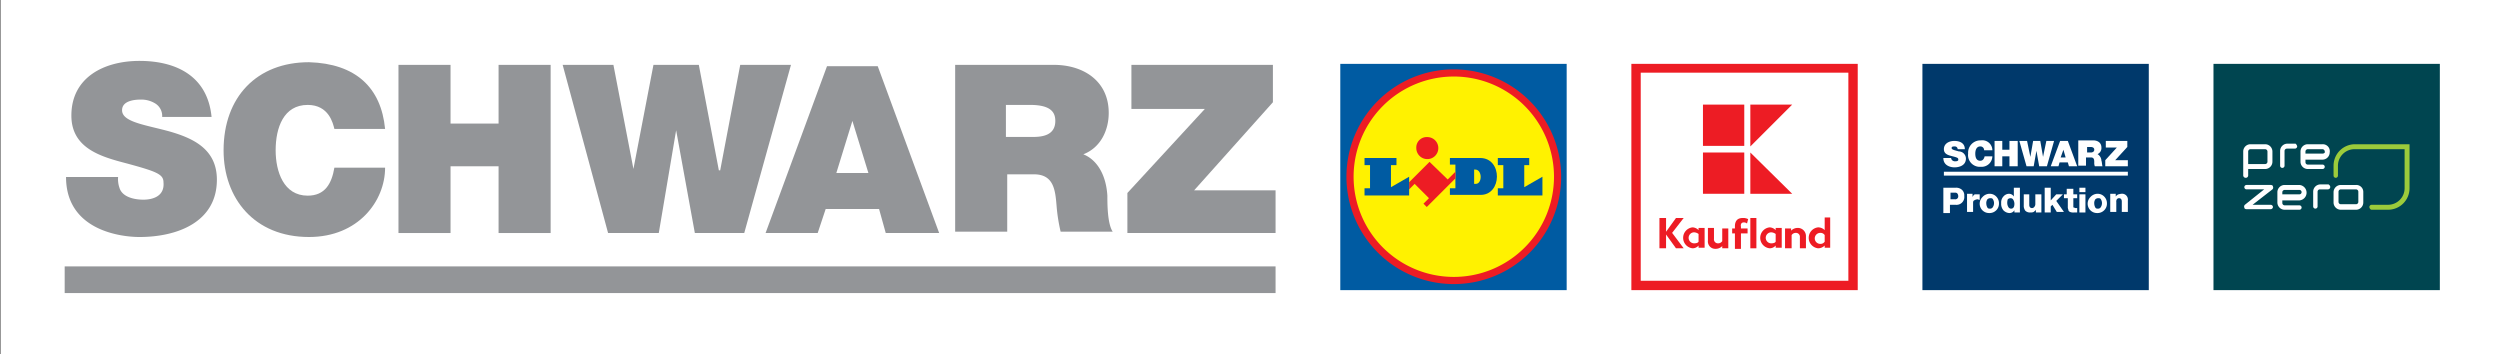
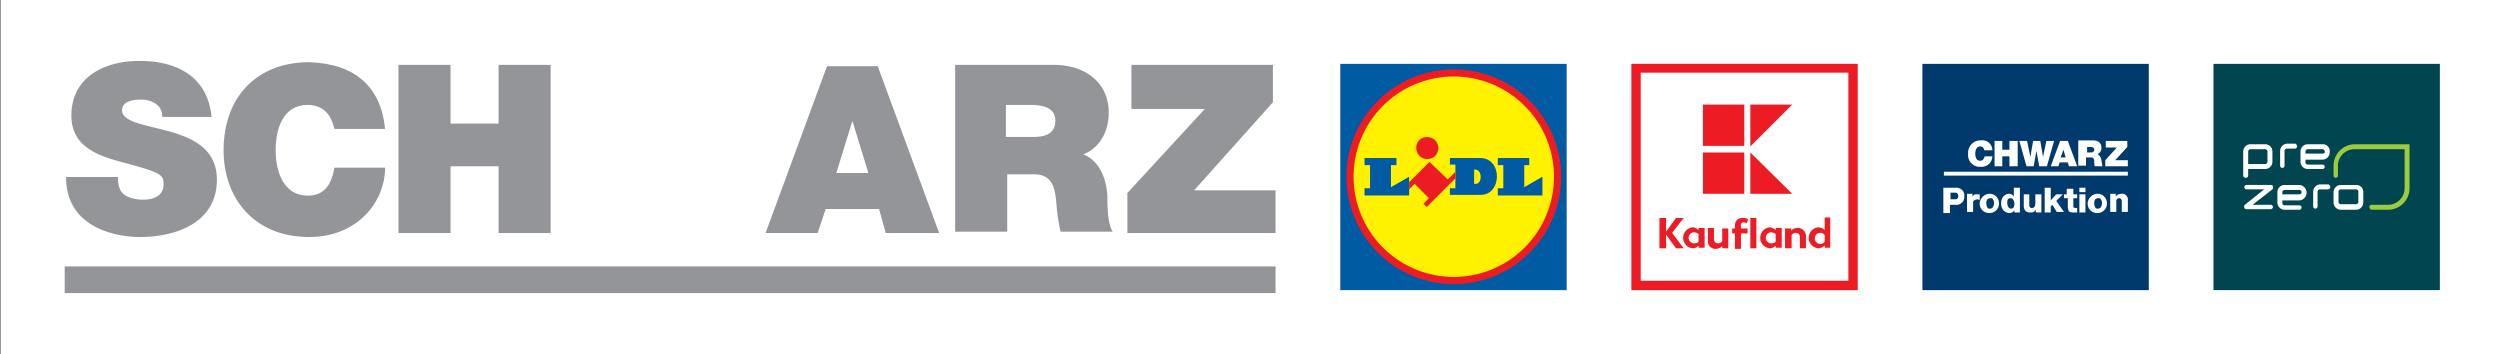
<svg xmlns="http://www.w3.org/2000/svg" id="logo" width="565" height="80" viewBox="0 0 565 80">
  <rect x="0" y="0" width="565" height="80" fill="#808080" stroke="none" />
  <g>
    <path d="M.185,0h565V80h-565Z" fill="#fff" />
    <g>
      <path d="M302.905,14.43h51.163V65.57H302.905Z" fill="#005ba2" />
      <path d="M328.55,15.677A24.262,24.262,0,1,0,352.821,39.939,24.3,24.3,0,0,0,328.55,15.677Z" fill="#ed1c24" />
      <path d="M328.55,17.295A22.644,22.644,0,1,0,351.203,39.939,22.652,22.652,0,0,0,328.55,17.295Z" fill="#fff200" />
      <path d="M338.507,35.709v1.618H339.75v5.225h-1.243v1.618h10.083V39.939l-4.108,2.364V37.327H345.603V35.709Z" fill="#005ba2" />
      <path d="M333.526,41.557h-.371V38.321h.249C335.022,38.321,335.022,41.557,333.526,41.557Zm.999-5.849H327.678V37.2h1.243v5.351H327.678v1.492h6.847C339.501,44.169,339.628,35.709,334.525,35.709Z" fill="#005ba2" />
      <path d="M327.181,40.558l-4.108-3.977-4.606,4.601V42.8l1.243-1.243,3.236,3.232-1.243,1.247.746.746,6.472-6.472V38.818Z" fill="#ed1c24" />
      <path d="M322.575,30.981a2.488,2.488,0,1,1-2.49,2.486A2.348,2.348,0,0,1,322.575,30.981Z" fill="#ed1c24" />
      <path d="M308.383,35.709h7.218v1.618h-1.243V42.303l4.108-2.364v4.23H308.383V42.551h1.243V37.327h-1.243Z" fill="#005ba2" />
    </g>
    <g>
      <path d="M417.857,63.454H370.804V16.424h46.927V63.454ZM368.689,14.431v51.139h51.157v-51.139Z" fill="#ed1c24" />
      <path d="M394.206,34.466h-9.337v9.328h9.337Z" fill="#ed1c24" />
-       <path d="M395.576,34.466v9.328H405.035Z" fill="#ed1c24" />
+       <path d="M395.576,34.466v9.328H405.035" fill="#ed1c24" />
      <path d="M394.206,23.641h-9.337v9.328h9.337Z" fill="#ed1c24" />
      <path d="M395.576,23.641v9.455L405.035,23.641Z" fill="#ed1c24" />
      <path d="M380.512,49.267h-1.74l-2.242,3.114v-3.114h-1.496v6.847h1.496v-3.114l2.242,3.114h1.74L377.899,52.63Z" fill="#ed1c24" />
      <path d="M389.226,54.497a1.108,1.108,0,0,1-.994.497.889.889,0,0,1-.872-.994V51.509h-1.369V54.37a1.67,1.67,0,0,0,1.745,1.867,2.093,2.093,0,0,0,1.491-.624v.502H390.595V51.631h-1.369Z" fill="#ed1c24" />
      <path d="M401.302,54.619c-.127.249-.502.375-.999.375a1.245,1.245,0,0,1,0-2.49,1.851,1.851,0,0,1,.999.375Zm0-2.612a2.033,2.033,0,0,0-1.369-.624,2.38,2.38,0,0,0,0,4.732,1.779,1.779,0,0,0,1.369-.624V55.988h1.369V51.509h-1.369Z" fill="#ed1c24" />
      <path d="M383.874,54.619c-.127.249-.497.375-.999.375a1.245,1.245,0,0,1,0-2.49,1.836,1.836,0,0,1,.999.375Zm0-2.612a2.023,2.023,0,0,0-1.369-.624,2.381,2.381,0,0,0,0,4.732,1.779,1.779,0,0,0,1.369-.624V55.988h1.369V51.509h-1.369Z" fill="#ed1c24" />
      <path d="M412.379,54.619a1.117,1.117,0,0,1-.999.497,1.243,1.243,0,1,1,0-2.486,1.117,1.117,0,0,1,.999.497Zm0-5.351v2.739a2.096,2.096,0,0,0-1.496-.624,2.381,2.381,0,0,0,0,4.732,2.096,2.096,0,0,0,1.496-.624V55.988h1.243V49.145H412.379Z" fill="#ed1c24" />
      <path d="M406.278,51.509a2.093,2.093,0,0,0-1.491.624v-.502H403.417v4.483h1.491V53.127a1.117,1.117,0,0,1,.999-.497.884.884,0,0,1,.868.994v2.49h1.369V53.376A1.83,1.83,0,0,0,406.278,51.509Z" fill="#ed1c24" />
      <path d="M394.08,50.266a1.089,1.089,0,0,1,.746.249l.253-.994a2.378,2.378,0,0,0-1.247-.253c-1.121,0-1.74.624-1.74,1.867v.497h-.624V52.752h.624v3.485h1.365V52.752h1.496V51.631h-1.496v-.371C393.334,50.637,393.582,50.266,394.08,50.266Z" fill="#ed1c24" />
      <path d="M395.576,56.115H396.945V49.267h-1.369Z" fill="#ed1c24" />
    </g>
    <g>
      <path d="M500.247,14.433h51.157V65.567H500.247Z" fill="#004550" />
      <path d="M532.237,32.597a4.857,4.857,0,0,0-4.854,4.849v2.242a.497.497,0,0,0,.994,0V37.446a3.742,3.742,0,0,1,3.733-3.729h11.331V42.549a3.746,3.746,0,0,1-3.738,3.733h-3.733a.535.535,0,0,0-.497.497c0,.249.249.624.497.624h3.733a4.86,4.86,0,0,0,4.854-4.854v-9.952Z" fill="#9ccb3b" />
      <path d="M532.486,41.803H529.001a1.646,1.646,0,0,0-1.618,1.618v2.364a1.649,1.649,0,0,0,1.618,1.618h3.485a1.649,1.649,0,0,0,1.618-1.618V43.421a1.569,1.569,0,0,0-1.618-1.618m.497,3.855a.535.535,0,0,1-.497.497H529.001a.535.535,0,0,1-.497-.497V43.295a.535.535,0,0,1,.497-.497h3.485a.535.535,0,0,1,.497.497Zm-6.345-3.358a.539.539,0,0,1-.502.497H524.269a.535.535,0,0,0-.497.497v3.358a.497.497,0,1,1-.994,0v-3.358a1.649,1.649,0,0,1,1.618-1.618h1.867c.122.127.375.249.375.624m-6.974-.497h-3.358a1.646,1.646,0,0,0-1.618,1.618v2.364a1.649,1.649,0,0,0,1.618,1.618h3.358a.499.499,0,0,0,0-.999h-3.358a.539.539,0,0,1-.502-.497V45.288h3.86a1.747,1.747,0,0,0,0-3.485m0,2.115h-3.86v-.497a.539.539,0,0,1,.502-.497h3.358a.497.497,0,0,1,0,.994m-5.975,2.861a.535.535,0,0,1-.497.497h-5.478c-.249,0-.497-.122-.497-.371a.548.548,0,0,1,.127-.624l4.357-3.485h-3.986a.497.497,0,0,1,0-.994h5.478c.249,0,.497.122.497.371a.547.547,0,0,1-.122.624l-4.483,3.485h4.108a.535.535,0,0,1,.497.497m11.204-14.182h-3.363a1.649,1.649,0,0,0-1.618,1.618v2.364a1.652,1.652,0,0,0,1.618,1.618h3.363a.499.499,0,0,0,0-.999h-3.363a.535.535,0,0,1-.497-.497v-.619h3.86a1.649,1.649,0,0,0,1.618-1.618,1.582,1.582,0,0,0-1.618-1.867m0,2.115H521.033V34.215a.535.535,0,0,1,.497-.497h3.363a.535.535,0,0,1,.497.497c.127.249-.122.497-.497.497m-5.726-1.618a.535.535,0,0,1-.497.497h-1.867a.535.535,0,0,0-.497.497v3.358a.499.499,0,0,1-.999,0v-3.358a1.649,1.649,0,0,1,1.618-1.618h1.867a1.061,1.061,0,0,1,.375.624M507.592,40.185a.535.535,0,0,0,.497-.497V38.197h3.86a1.652,1.652,0,0,0,1.618-1.618V34.215a1.649,1.649,0,0,0-1.618-1.618h-3.363a1.646,1.646,0,0,0-1.618,1.618v5.473a.569.569,0,0,0,.624.497M508.089,34.215a.535.535,0,0,1,.497-.497h3.363a.535.535,0,0,1,.497.497v2.364a.535.535,0,0,1-.497.497H508.089Z" fill="#fff" />
    </g>
    <g>
      <path d="M434.466,14.433h51.162V65.567H434.466Z" fill="#00396b" />
      <path d="M439.32,38.816h41.576v.872H439.32Z" fill="#fff" />
      <path d="M459.613,37.573l.619-3.485.624,3.485h1.745l1.618-5.722h-1.745l-.746,3.607-.624-3.607h-1.618l-.624,3.607-.746-3.607h-1.745l1.623,5.722Z" fill="#fff" />
      <path d="M466.333,33.84l.497,1.74h-1.121ZM465.212,37.573l.249-.872h1.867l.249.872h1.867l-2.115-5.722h-1.74L463.468,37.573Z" fill="#fff" />
      <path d="M471.562,33.216h.868c.624,0,.872.249.872.624,0,.497-.497.624-.746.624h-.872v-1.247Zm0,2.364h.994c.746,0,.746.624.746,1.121a2.091,2.091,0,0,0,.127.872h1.74c-.122-.249-.122-.994-.249-1.243a1.814,1.814,0,0,0-.872-1.496,1.504,1.504,0,0,0,.872-1.491c0-1.121-.872-1.618-1.867-1.618h-3.363v5.722h1.745V35.58Z" fill="#fff" />
      <path d="M478.034,36.204l2.739-2.987V31.851h-4.859v1.491h2.49l-2.612,2.861V37.573h5.103V36.204Z" fill="#fff" />
-       <path d="M441.937,36.452a.966.966,0,0,1-.872-.371c0-.127-.127-.253-.127-.375h-1.74c0,1.867,1.867,2.115,2.49,2.115,1.243,0,2.612-.497,2.612-1.993a1.642,1.642,0,0,0-1.618-1.613c-.872-.249-1.618-.375-1.618-.75,0-.371.375-.371.624-.371a.764.764,0,0,1,.497.122.659.659,0,0,1,.249.502h1.618c0-1.369-1.121-1.867-2.364-1.867-1.247,0-2.368.619-2.368,1.867,0,1.116.999,1.365,1.993,1.613s1.243.375,1.243.624c.127.375-.249.497-.619.497" fill="#fff" />
      <path d="M452.517,35.331h1.618V37.573h1.867V31.851H454.135v1.989h-1.618V31.851H450.772V37.573H452.517Z" fill="#fff" />
      <path d="M447.663,37.695a2.426,2.426,0,0,0,2.612-2.364h-1.745c-.122.497-.371.999-.994.999-.872,0-1.121-.75-1.121-1.618,0-.746.249-1.618,1.121-1.618a.831.831,0,0,1,.872.872h1.867a2.269,2.269,0,0,0-2.612-2.242,2.778,2.778,0,0,0-2.865,2.987,2.653,2.653,0,0,0,2.865,2.983" fill="#fff" />
      <path d="M441.937,42.427a1.972,1.972,0,0,1,1.491.497,1.685,1.685,0,0,1,.497,1.365,1.774,1.774,0,0,1-1.989,1.993h-1.247v1.867h-1.491V42.427Zm-.127,2.612a.661.661,0,0,0,.746-.75.927.927,0,0,0-.249-.619.731.731,0,0,0-.497-.127h-.994v1.496Z" fill="#fff" />
      <path d="M447.039,43.918h.371v1.243c-.249,0-.371-.122-.497-.122a1.736,1.736,0,0,0-.746.249c-.249.122-.249.371-.249.619v1.993H444.549v-4.108h1.243v.746a1.246,1.246,0,0,1,.502-.619Z" fill="#fff" />
      <path d="M449.652,43.792a2.062,2.062,0,0,1,1.496.624,2.164,2.164,0,0,1,.619,1.618,2.066,2.066,0,0,1-.619,1.491,2.149,2.149,0,0,1-1.618.624,2.112,2.112,0,0,1-1.496-3.611A2.196,2.196,0,0,1,449.652,43.792Zm-.746,2.242a1.854,1.854,0,0,0,.249.872c.127.249.375.249.624.249a.68.68,0,0,0,.619-.375,1.622,1.622,0,0,0,0-1.74c-.122-.249-.371-.249-.619-.249a.949.949,0,0,0-.624.249A1.489,1.489,0,0,0,448.906,46.034Z" fill="#fff" />
      <path d="M456.499,42.427v5.595h-1.243v-.497a1.306,1.306,0,0,1-1.121.624,1.99,1.99,0,0,1-1.369-.624,2.28,2.28,0,0,1-.497-1.618,1.979,1.979,0,0,1,.497-1.491,1.716,1.716,0,0,1,1.243-.624,1.306,1.306,0,0,1,1.121.624V42.427Zm-2.861,3.48a1.774,1.774,0,0,0,.249.872.68.68,0,0,0,.619.375c.502,0,.75-.375.75-1.121a1.823,1.823,0,0,0-.249-.872.687.687,0,0,0-.624-.371.949.949,0,0,0-.624.249A2.45,2.45,0,0,0,453.638,45.907Z" fill="#fff" />
      <path d="M458.614,43.918v2.364c0,.497.249.746.624.746a.635.635,0,0,0,.497-.249.949.949,0,0,0,.249-.624V43.918h1.369v4.104h-1.243v-.619c-.127.249-.375.371-.497.497a1.63,1.63,0,0,1-.75.122,1.532,1.532,0,0,1-1.121-.371,1.86,1.86,0,0,1-.371-1.247V43.918Z" fill="#fff" />
      <path d="M463.468,42.427V45.288l1.247-1.369h1.491l-1.491,1.491,1.74,2.49h-1.618l-.994-1.618-.375.371v1.369h-1.369V42.427Z" fill="#fff" />
      <path d="M468.575,42.676v1.243h.868v.872H468.575v1.862c0,.127,0,.253.122.253.127,0,.249.122.375.122h.371v.994H468.697a1.879,1.879,0,0,1-.872-.122c-.249-.127-.371-.249-.371-.497a1.56,1.56,0,0,1-.127-.75V44.791h-.872v-.872h.624V42.676Z" fill="#fff" />
      <path d="M471.309,42.427v.994h-1.369V42.427Zm0,1.491v4.104h-1.369V43.918Z" fill="#fff" />
      <path d="M474.048,43.792a2.062,2.062,0,0,1,1.496.624,2.166,2.166,0,0,1,.624,1.618,2.069,2.069,0,0,1-.624,1.491,2.149,2.149,0,0,1-1.618.624,2.116,2.116,0,0,1-1.496-3.611A2.196,2.196,0,0,1,474.048,43.792Zm-.746,2.242a1.854,1.854,0,0,0,.249.872c.127.249.375.249.624.249a.691.691,0,0,0,.624-.375,1.647,1.647,0,0,0,0-1.74c-.127-.249-.375-.249-.624-.249a.949.949,0,0,0-.624.249A1.489,1.489,0,0,0,473.302,46.034Z" fill="#fff" />
      <path d="M479.404,43.792a1.32,1.32,0,0,1,1.491,1.496v2.612h-1.369V45.536c0-.497-.249-.746-.624-.746a.643.643,0,0,0-.497.249.935.935,0,0,0-.122.619v2.242h-1.369v-4.108h1.243v.624a1.244,1.244,0,0,1,.624-.497A5.256,5.256,0,0,1,479.404,43.792Z" fill="#fff" />
    </g>
    <g>
      <path d="M14.618,60.201H288.279v6.036H14.618Z" fill="#939598" />
-       <path d="M148.885,52.664l3.922-23.225,4.229,23.225h11.163L178.76,14.661H167.29l-4.524,23.828h-.307l-4.524-23.828H147.68l-4.524,23.521-4.524-23.521H127.161l10.265,38.004Z" fill="#939598" />
      <path d="M184.797,52.664l1.808-5.434h12.062l1.512,5.434H212.25L198.37,14.967H186.9L173.02,52.664Zm7.844-25.339,3.615,11.766H189.014Z" fill="#939598" />
      <path d="M227.336,39.397h6.332c4.524,0,4.831,3.615,5.127,7.23a38.455,38.455,0,0,0,.909,5.73H251.47c-1.205-1.808-1.205-6.332-1.205-8.14-.296-4.82-2.41-8.14-5.434-9.345,3.922-1.512,5.741-5.434,5.741-9.356,0-7.23-5.741-10.857-12.379-10.857H215.866V52.357h11.766v-12.96Zm0-15.688h5.434c4.524,0,5.73,1.512,5.73,3.615,0,3.319-3.013,3.626-5.127,3.626h-6.036Z" fill="#939598" />
      <path d="M269.875,43.013l17.802-19.906V14.661H255.699v9.958h16.597L254.789,43.615v9.049h33.49V43.013Z" fill="#939598" />
      <path d="M32.421,45.127c-2.114,0-4.831-.603-5.434-2.717A5.988,5.988,0,0,1,26.691,40H14.925c0,12.062,12.368,13.563,16.597,13.563,8.446,0,17.495-3.308,17.495-12.96,0-6.946-5.434-9.356-10.561-10.857-5.434-1.512-10.868-2.114-10.868-4.831,0-2.114,2.717-2.41,4.229-2.41a6.016,6.016,0,0,1,3.319.909,3.31,3.31,0,0,1,1.512,3.013H47.813c-.909-9.356-8.151-12.664-16.29-12.664-7.855,0-15.392,3.615-15.392,12.357,0,7.537,6.935,9.356,12.675,10.857,6.639,1.808,8.14,2.421,8.14,4.229C37.252,44.525,34.228,45.127,32.421,45.127Z" fill="#939598" />
      <path d="M101.822,37.579h10.857V52.664h11.766V14.661H112.678V27.927H101.822V14.661H90.056V52.664h11.766Z" fill="#939598" />
      <path d="M69.833,53.563c11.163,0,17.2-8.14,17.2-15.677H75.573c-.614,3.615-2.114,6.332-6.036,6.332-5.434,0-7.241-5.434-7.241-10.254,0-5.127,1.808-10.254,7.241-10.254,4.82,0,5.73,4.218,6.036,5.434H87.032c-.898-9.356-6.639-14.779-17.2-15.085-11.766,0-19.303,7.844-19.303,19.906C50.529,44.82,57.464,53.563,69.833,53.563Z" fill="#939598" />
    </g>
  </g>
</svg>